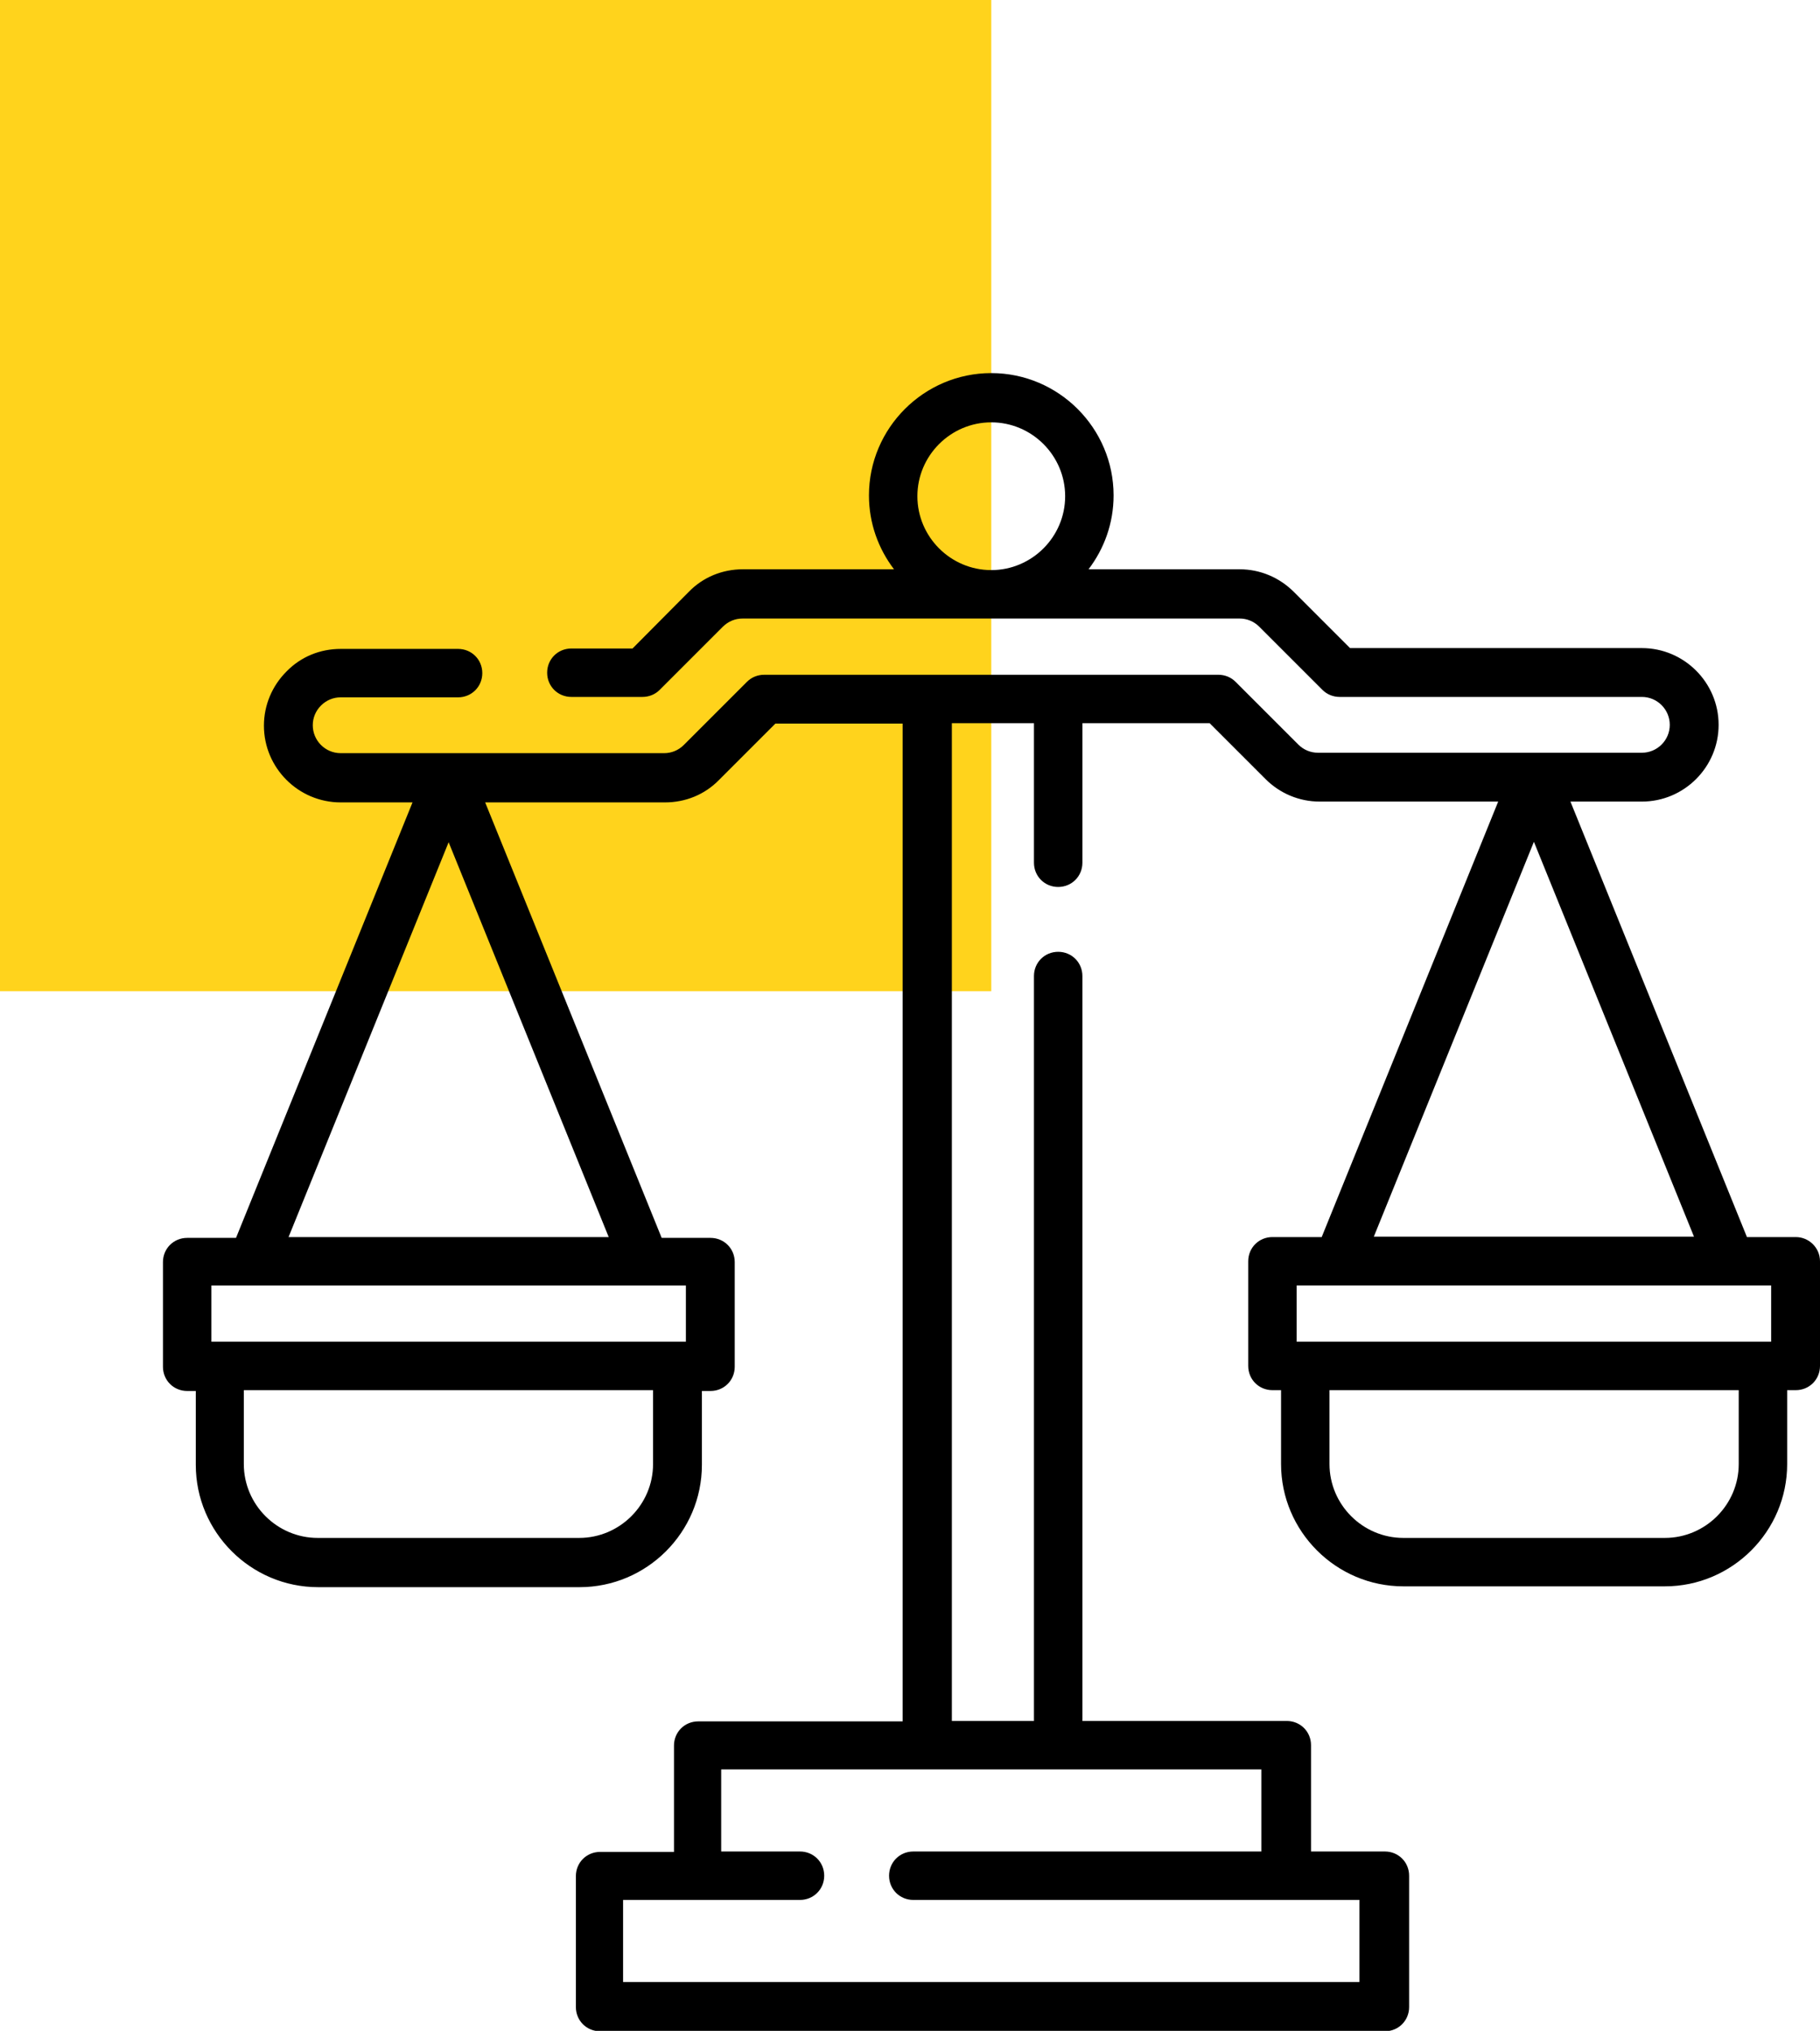
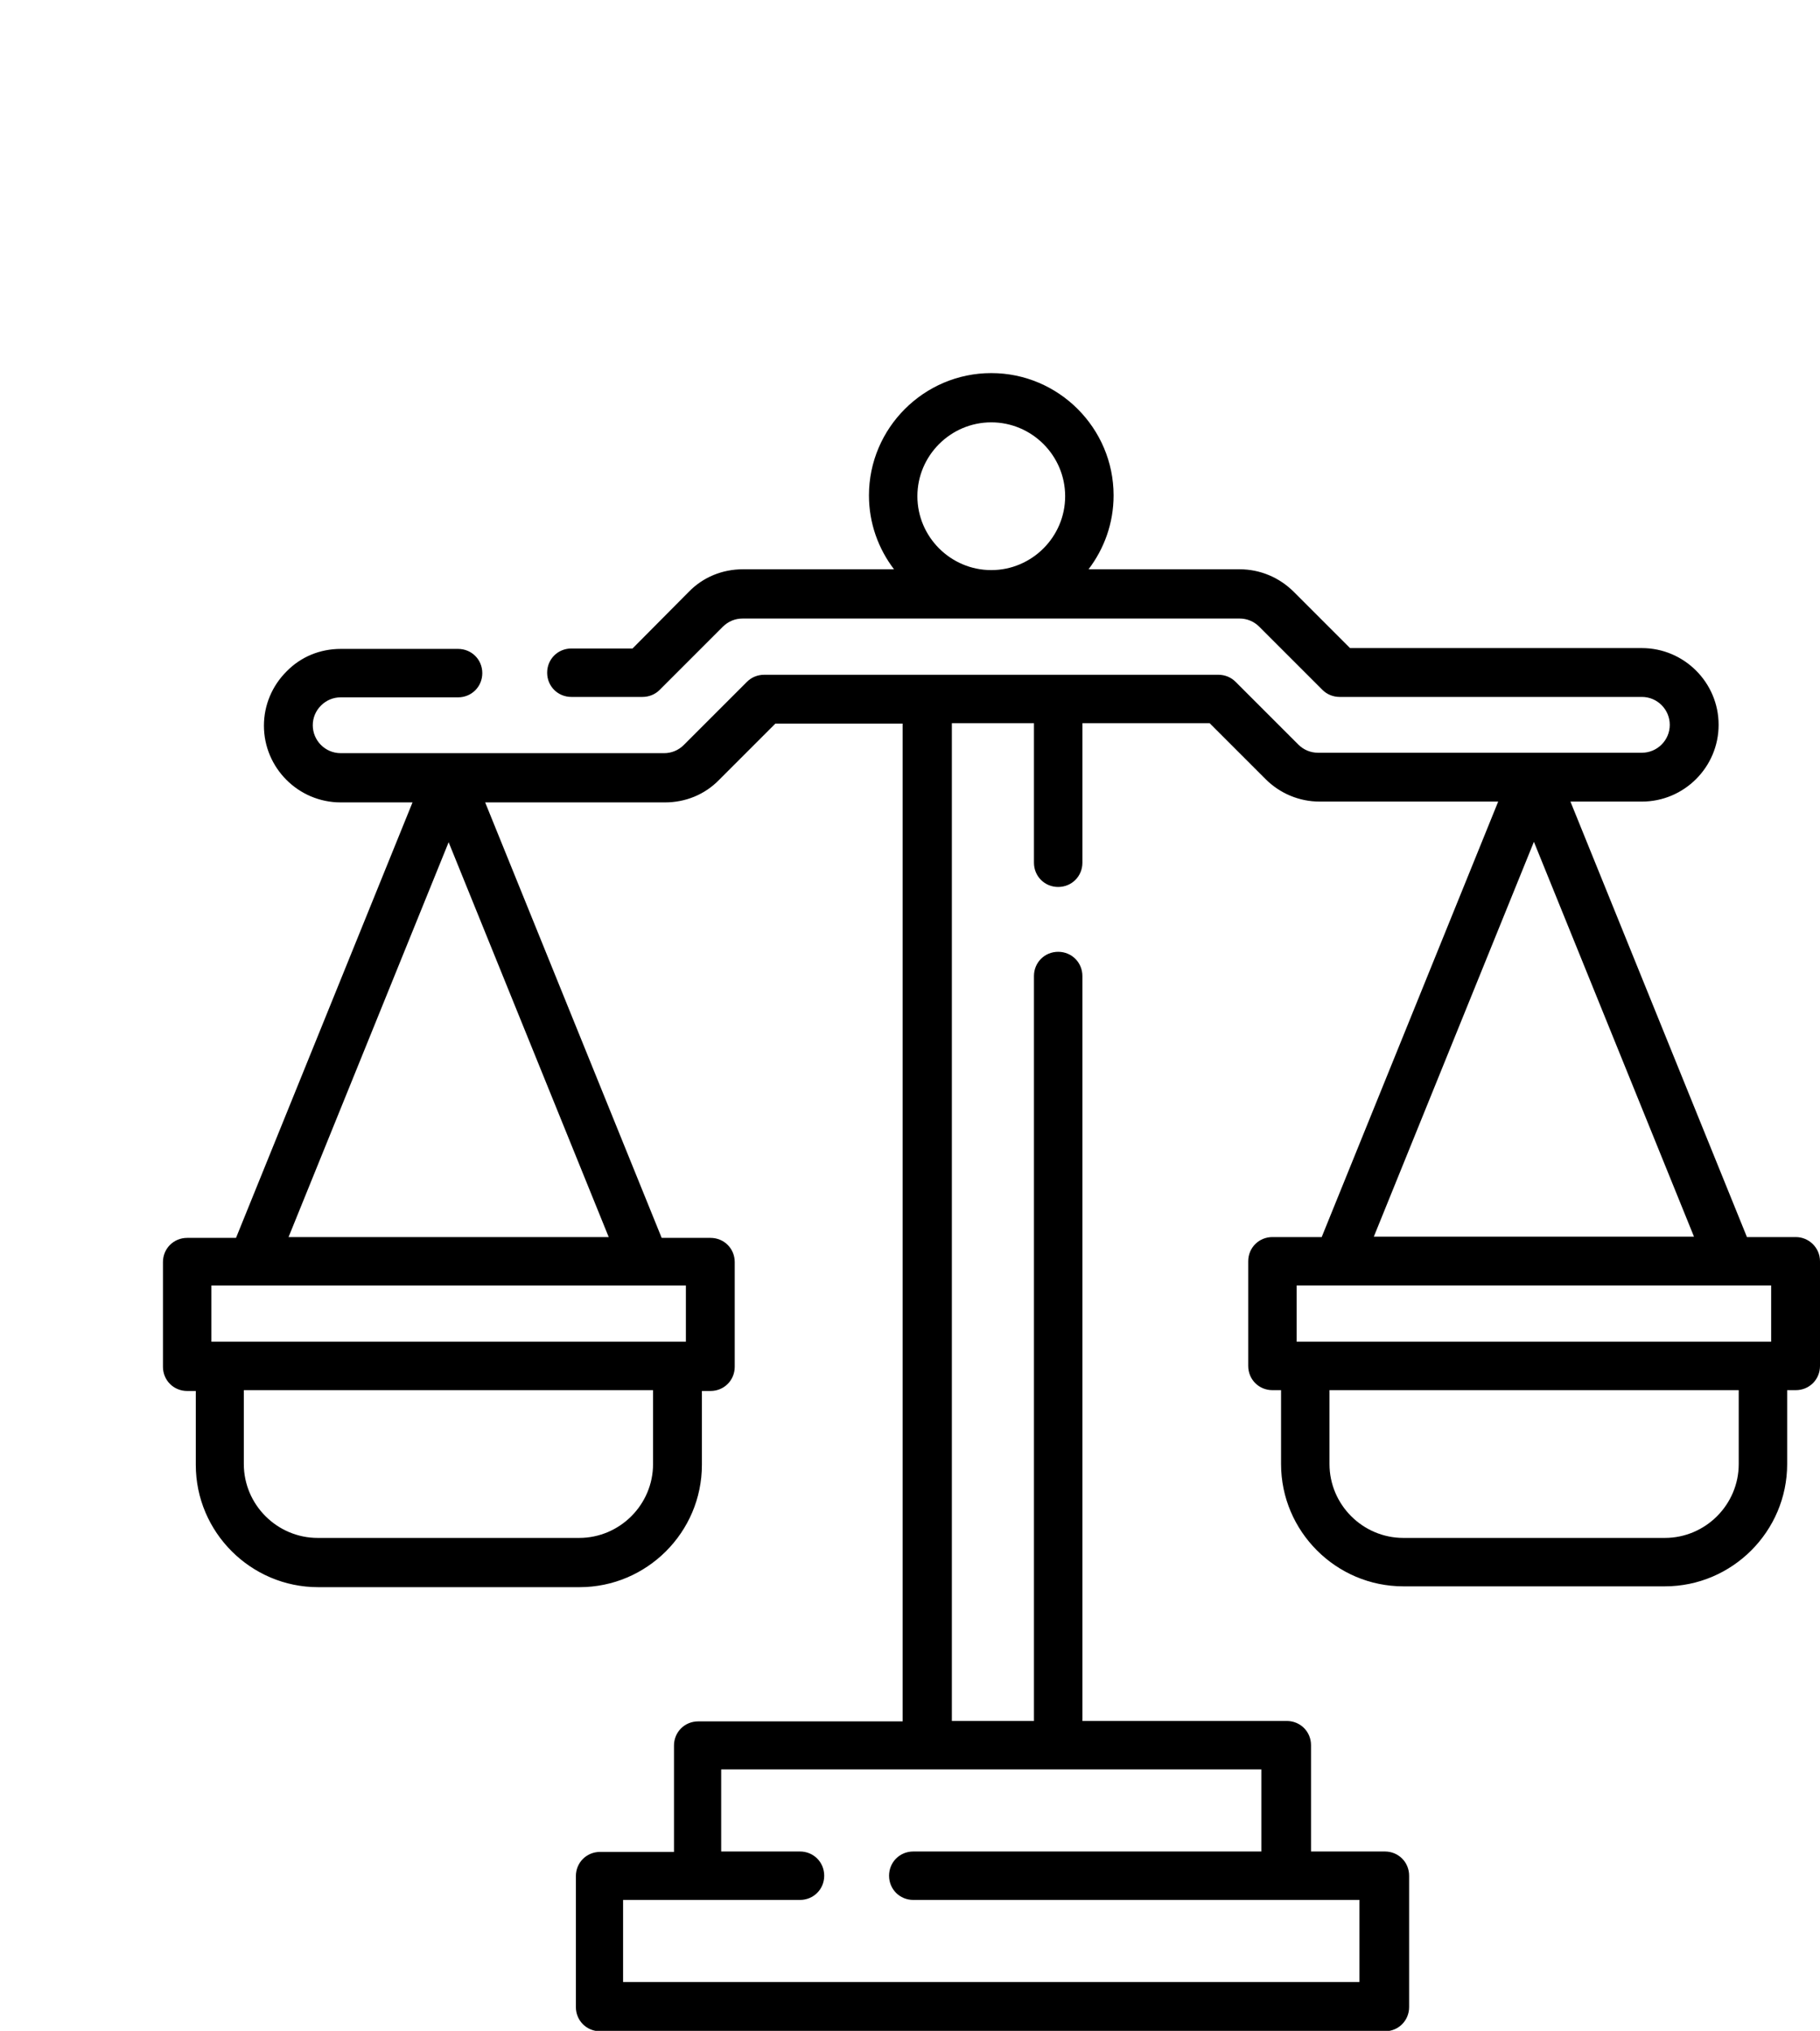
<svg xmlns="http://www.w3.org/2000/svg" version="1.1" id="Layer_1" x="0px" y="0px" viewBox="0 0 443.4 494.8" style="enable-background:new 0 0 443.4 494.8;" xml:space="preserve">
  <style type="text/css">
	.st0{fill:#FFD31C;}
</style>
-   <rect class="st0" width="241.5" height="241.5" />
  <g>
    <path d="M437.5,301.4h-11.9l-43-106.1H400c10.3,0,18.7-8.4,18.7-18.7c0-10.3-8.4-18.7-18.7-18.7h-71.1l-13.7-13.7   c-3.5-3.5-8.2-5.5-13.2-5.5h-36.8c3.8-5,6.1-11.2,6.1-18c0-16.4-13.4-29.8-29.8-29.8s-29.8,13.4-29.8,29.8c0,6.8,2.3,13,6.1,18H181   c-5,0-9.7,1.9-13.2,5.5L154.1,158h-14.9c-3.3,0-5.9,2.6-5.9,5.9s2.6,5.9,5.9,5.9h17.3c1.6,0,3.1-0.6,4.2-1.7l15.4-15.4   c1.3-1.3,3-2,4.8-2H302c1.8,0,3.5,0.7,4.8,2l15.4,15.4c1.1,1.1,2.6,1.7,4.2,1.7H400c3.8,0,6.8,3.1,6.8,6.8c0,3.8-3.1,6.8-6.8,6.8   h-78.9c-1.8,0-3.5-0.7-4.8-2L301,166.1c-1.1-1.1-2.6-1.7-4.2-1.7H186.2c-1.6,0-3.1,0.6-4.2,1.7l-15.4,15.4c-1.3,1.3-3,2-4.8,2H83   c-3.8,0-6.8-3.1-6.8-6.8c0-1.8,0.7-3.5,2-4.8c1.3-1.3,3-2,4.8-2h28.6c3.3,0,5.9-2.6,5.9-5.9s-2.6-5.9-5.9-5.9H83   c-5,0-9.7,1.9-13.2,5.5c-3.5,3.5-5.5,8.2-5.5,13.2c0,10.3,8.4,18.7,18.7,18.7h17.5l-43,106.1H45.6c-3.3,0-5.9,2.6-5.9,5.9v25.5   c0,3.3,2.6,5.9,5.9,5.9h2.1v18c0,16.4,13.4,29.8,29.8,29.8h63.7c16.4,0,29.8-13.4,29.8-29.8v-18h2.1c3.3,0,5.9-2.6,5.9-5.9v-25.5   c0-3.3-2.6-5.9-5.9-5.9h-11.9l-43-106.1h43.8c5,0,9.7-1.9,13.2-5.5l13.7-13.7h31v243.1h-49.8c-3.3,0-5.9,2.6-5.9,5.9v25.9h-18   c-3.3,0-5.9,2.6-5.9,5.9v31.9c0,3.3,2.6,5.9,5.9,5.9h191.2c3.3,0,5.9-2.6,5.9-5.9V457c0-3.3-2.6-5.9-5.9-5.9h-18v-25.9   c0-3.3-2.6-5.9-5.9-5.9h-49.8V237.8c0-3.3-2.6-5.9-5.9-5.9c-3.3,0-5.9,2.6-5.9,5.9v181.5h-20V176.2h20v34c0,3.3,2.6,5.9,5.9,5.9   c3.3,0,5.9-2.6,5.9-5.9v-34h31l13.6,13.6c3.5,3.5,8.2,5.5,13.2,5.5H365l-43,106.1H310c-3.3,0-5.9,2.6-5.9,5.9v25.5   c0,3.3,2.6,5.9,5.9,5.9h2.1v18c0,16.4,13.4,29.8,29.8,29.8h63.7c16.4,0,29.8-13.4,29.8-29.8v-18h2.1c3.3,0,5.9-2.6,5.9-5.9v-25.5   C443.4,304,440.7,301.4,437.5,301.4L437.5,301.4z M241.5,102.9c9.9,0,18,8.1,18,18s-8.1,18-18,18s-18-8.1-18-18   S231.6,102.9,241.5,102.9z M159.1,356.7c0,9.9-8.1,18-18,18H77.4c-9.9,0-18-8.1-18-18v-18h99.7L159.1,356.7z M167.1,326.9H51.5   v-13.7h115.6V326.9z M70.3,301.4l39-96.2l39,96.2H70.3z M307.3,451.1h-84.8c-3.3,0-5.9,2.6-5.9,5.9s2.6,5.9,5.9,5.9h108.7v20H151.8   v-20h43.1c3.3,0,5.9-2.6,5.9-5.9s-2.6-5.9-5.9-5.9h-19.2v-20h131.6L307.3,451.1L307.3,451.1z M373.7,205.1l39,96.2h-78L373.7,205.1   z M315.9,313.2h115.6v13.7H315.9V313.2z M423.6,356.7c0,9.9-8.1,18-18,18h-63.7c-9.9,0-18-8.1-18-18v-18h99.7L423.6,356.7z" />
  </g>
</svg>